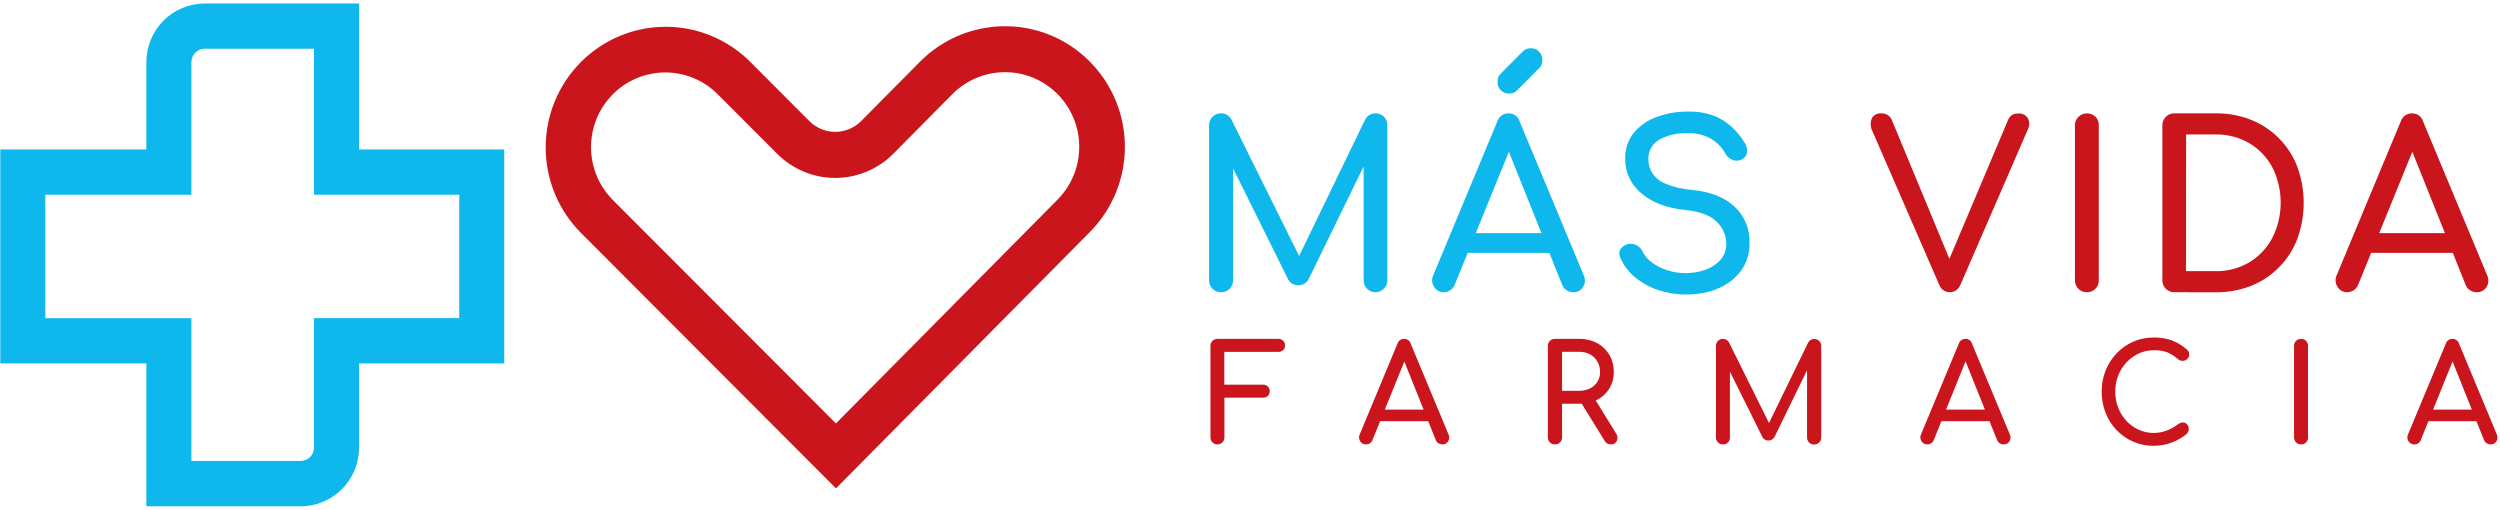
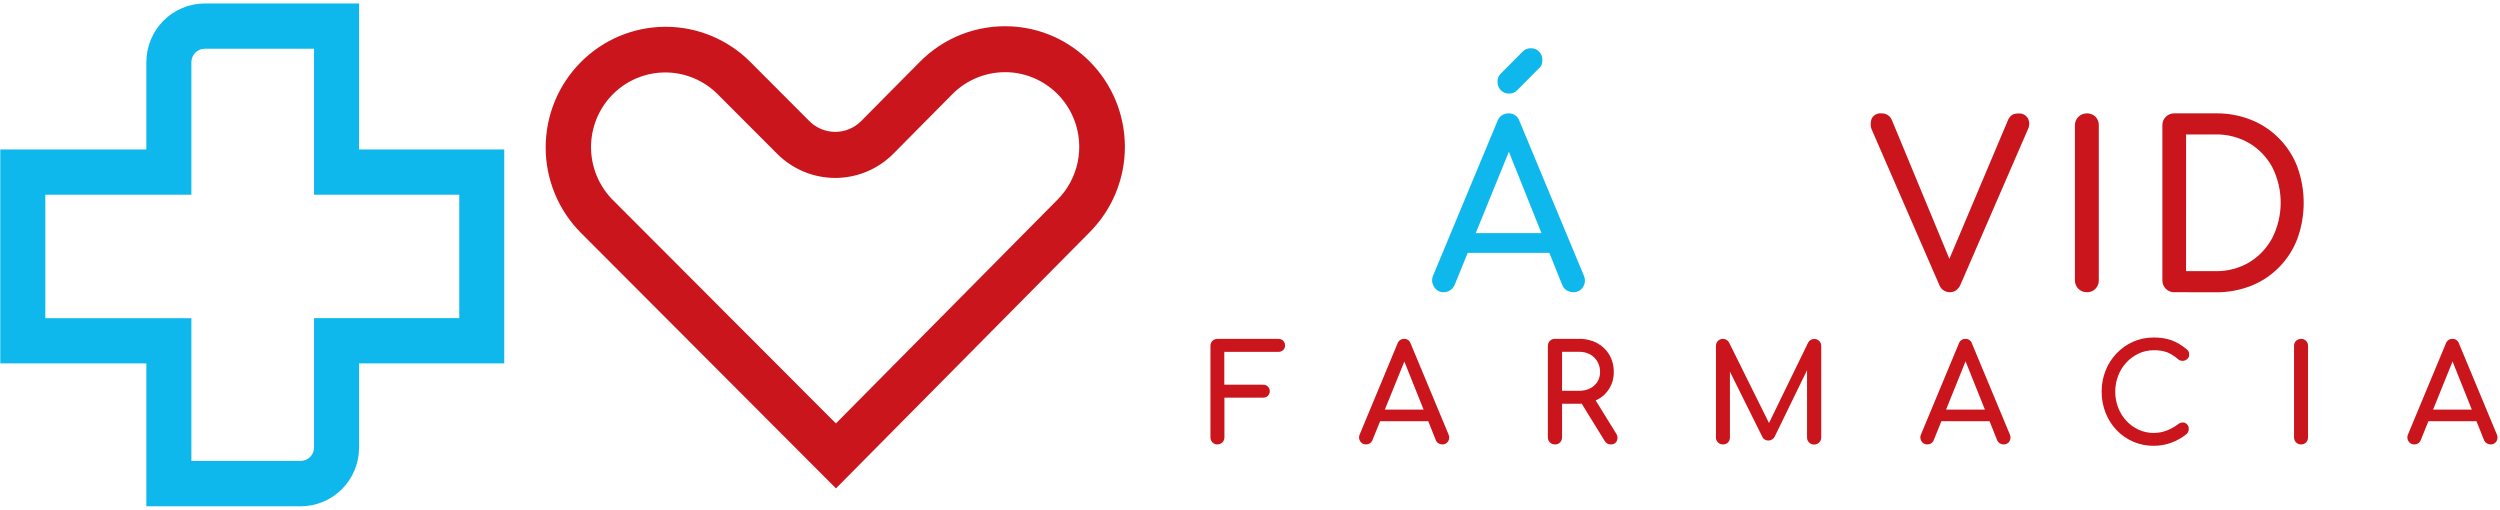
<svg xmlns="http://www.w3.org/2000/svg" width="358" height="73" viewBox="0 0 358 73" fill="none">
  <path d="M44.97 6.98V27.882H65.764V45.552H44.97V64.081C44.97 64.59 44.77 65.079 44.412 65.44C44.054 65.8 43.569 66.004 43.063 66.005H27.406V45.563H6.489V27.882H27.406V8.903C27.406 8.393 27.607 7.904 27.966 7.543C28.325 7.182 28.811 6.98 29.319 6.98H44.97ZM51.418 0.5H29.308C27.094 0.503 24.971 1.389 23.405 2.965C21.839 4.54 20.959 6.676 20.958 8.903V21.408H0.041V52.042H20.958V72.5H43.068C44.166 72.499 45.253 72.28 46.267 71.856C47.281 71.432 48.201 70.812 48.977 70.03C49.752 69.248 50.367 68.32 50.786 67.3C51.205 66.279 51.42 65.185 51.418 64.081V52.042H72.207V21.408H51.418V0.5Z" fill="#0EB8EC" />
  <g style="mix-blend-mode:multiply">
    <path d="M144.506 10.346C146.554 10.462 148.525 11.17 150.182 12.386C151.839 13.602 153.111 15.274 153.845 17.2C154.579 19.126 154.744 21.224 154.319 23.243C153.895 25.261 152.9 27.113 151.453 28.575L119.702 60.637L87.823 28.704C86.821 27.716 86.023 26.538 85.476 25.238C84.929 23.939 84.644 22.543 84.635 21.131C84.627 19.72 84.897 18.321 85.429 17.015C85.961 15.709 86.745 14.522 87.736 13.522C88.726 12.522 89.903 11.729 91.2 11.189C92.496 10.649 93.887 10.373 95.29 10.375C96.693 10.378 98.082 10.66 99.377 11.206C100.671 11.751 101.845 12.549 102.832 13.552L111.29 22.023C112.386 23.122 113.686 23.992 115.116 24.586C116.546 25.179 118.079 25.483 119.626 25.48C121.173 25.477 122.705 25.167 124.133 24.569C125.561 23.97 126.858 23.095 127.95 21.992L136.377 13.485C137.436 12.418 138.707 11.587 140.107 11.046C141.507 10.507 143.004 10.27 144.501 10.351M144.856 3.784C142.439 3.648 140.02 4.028 137.759 4.9C135.498 5.772 133.447 7.115 131.739 8.841L123.312 17.343C122.328 18.33 120.996 18.884 119.607 18.884C118.218 18.884 116.885 18.33 115.902 17.343L107.444 8.867C104.216 5.635 99.843 3.825 95.288 3.835C90.733 3.845 86.368 5.673 83.154 8.919C81.56 10.527 80.296 12.434 79.436 14.534C78.576 16.633 78.136 18.882 78.14 21.152C78.145 23.422 78.595 25.669 79.464 27.765C80.333 29.86 81.604 31.763 83.205 33.364L119.712 69.935L156.075 33.219C157.668 31.612 158.929 29.705 159.789 27.608C160.648 25.51 161.088 23.263 161.084 20.995C161.079 18.726 160.631 16.481 159.764 14.386C158.896 12.292 157.627 10.39 156.029 8.79C153.046 5.789 149.064 4.004 144.851 3.779L144.856 3.784Z" fill="#CA151C" />
  </g>
-   <path d="M174.833 41.844C174.609 41.849 174.387 41.808 174.18 41.724C173.972 41.64 173.784 41.515 173.626 41.356C173.467 41.197 173.342 41.008 173.258 40.8C173.174 40.591 173.133 40.368 173.136 40.143V17.938C173.131 17.708 173.175 17.479 173.263 17.267C173.352 17.055 173.484 16.864 173.65 16.707C173.81 16.551 174 16.429 174.207 16.347C174.414 16.266 174.636 16.226 174.859 16.231C175.169 16.225 175.475 16.309 175.74 16.472C176.005 16.635 176.219 16.871 176.355 17.152L186.556 37.708H185.528L195.472 17.152C195.61 16.871 195.824 16.635 196.09 16.472C196.356 16.309 196.662 16.225 196.974 16.231C197.196 16.226 197.418 16.266 197.625 16.347C197.833 16.429 198.022 16.551 198.182 16.707C198.344 16.867 198.471 17.059 198.555 17.27C198.639 17.482 198.678 17.71 198.67 17.938V40.138C198.674 40.365 198.631 40.59 198.542 40.798C198.453 41.007 198.322 41.194 198.156 41.348C197.92 41.588 197.618 41.751 197.289 41.818C196.96 41.884 196.619 41.85 196.309 41.72C195.999 41.59 195.735 41.37 195.55 41.088C195.365 40.806 195.268 40.475 195.272 40.138V22.659L195.925 22.494L187.384 40.004C187.236 40.264 187.022 40.48 186.763 40.63C186.505 40.78 186.212 40.858 185.914 40.857C185.582 40.862 185.257 40.767 184.982 40.582C184.706 40.397 184.493 40.132 184.371 39.822L175.928 22.804L176.576 22.638V40.117C176.583 40.348 176.543 40.578 176.458 40.793C176.372 41.008 176.244 41.202 176.08 41.364C175.916 41.527 175.721 41.653 175.506 41.736C175.292 41.818 175.062 41.855 174.833 41.844Z" fill="#0EB8EC" />
  <path d="M206.754 41.845C206.47 41.856 206.19 41.789 205.942 41.65C205.694 41.511 205.489 41.307 205.35 41.059C205.19 40.813 205.098 40.529 205.08 40.236C205.063 39.944 205.122 39.651 205.252 39.388L214.415 17.384C214.524 17.047 214.737 16.753 215.024 16.547C215.311 16.34 215.656 16.231 216.009 16.236C216.365 16.219 216.717 16.323 217.007 16.531C217.297 16.739 217.509 17.04 217.608 17.384L226.802 39.456C226.922 39.719 226.975 40.008 226.956 40.297C226.936 40.587 226.844 40.866 226.688 41.11C226.539 41.349 226.328 41.543 226.078 41.672C225.829 41.801 225.55 41.861 225.269 41.845C224.941 41.845 224.62 41.75 224.344 41.571C224.054 41.39 223.83 41.119 223.706 40.8L215.618 20.601H216.533L208.306 40.8C208.171 41.126 207.937 41.401 207.638 41.586C207.372 41.751 207.066 41.841 206.754 41.845ZM208.481 36.208L209.782 33.384H222.549L223.855 36.208H208.481ZM216.107 13.402C215.886 13.408 215.668 13.369 215.463 13.287C215.259 13.204 215.073 13.081 214.918 12.924C214.762 12.767 214.64 12.58 214.559 12.374C214.478 12.169 214.439 11.948 214.446 11.727C214.425 11.319 214.566 10.92 214.837 10.615L218.035 7.399C218.186 7.241 218.369 7.115 218.57 7.031C218.772 6.946 218.989 6.904 219.207 6.907C219.431 6.898 219.654 6.938 219.861 7.022C220.069 7.107 220.256 7.235 220.41 7.399C220.717 7.727 220.881 8.164 220.868 8.614C220.87 8.825 220.837 9.034 220.77 9.234C220.7 9.437 220.576 9.616 220.41 9.752L217.248 12.932C217.1 13.085 216.923 13.206 216.726 13.287C216.53 13.368 216.319 13.407 216.107 13.402Z" fill="#0EB8EC" />
-   <path d="M241.379 42.17C240.025 42.178 238.679 41.956 237.399 41.514C236.198 41.112 235.083 40.489 234.108 39.678C233.217 38.949 232.511 38.016 232.051 36.958C231.942 36.762 231.885 36.541 231.885 36.316C231.885 36.092 231.942 35.871 232.051 35.675C232.305 35.314 232.681 35.058 233.109 34.956C233.537 34.855 233.988 34.913 234.375 35.122C234.754 35.334 235.057 35.662 235.239 36.058C235.542 36.657 235.983 37.175 236.525 37.568C237.18 38.059 237.914 38.435 238.695 38.68C239.557 38.967 240.46 39.112 241.368 39.109C242.351 39.118 243.328 38.952 244.253 38.618C245.071 38.327 245.804 37.837 246.387 37.19C246.937 36.55 247.229 35.725 247.204 34.879C247.197 34.297 247.074 33.722 246.841 33.189C246.609 32.656 246.273 32.176 245.852 31.776C244.947 30.861 243.466 30.292 241.399 30.075C238.705 29.813 236.586 29.015 235.044 27.68C234.31 27.085 233.72 26.33 233.318 25.471C232.916 24.613 232.714 23.675 232.725 22.726C232.689 21.398 233.116 20.099 233.933 19.055C234.8 18.007 235.931 17.214 237.209 16.759C238.691 16.217 240.259 15.951 241.836 15.973C243.019 15.949 244.196 16.138 245.312 16.531C246.256 16.886 247.127 17.412 247.883 18.082C248.636 18.757 249.285 19.541 249.806 20.41C250.086 20.805 250.219 21.286 250.181 21.77C250.158 21.974 250.088 22.171 249.978 22.345C249.867 22.519 249.719 22.665 249.544 22.773C249.348 22.899 249.125 22.98 248.894 23.007C248.662 23.035 248.427 23.01 248.207 22.933C247.753 22.802 247.367 22.498 247.132 22.085C246.807 21.478 246.377 20.933 245.862 20.477C245.341 20.028 244.744 19.678 244.099 19.442C243.334 19.175 242.528 19.047 241.718 19.065C240.315 18.997 238.92 19.308 237.677 19.965C237.164 20.24 236.738 20.655 236.45 21.163C236.162 21.671 236.022 22.25 236.047 22.835C236.052 23.498 236.229 24.149 236.561 24.722C237.01 25.418 237.659 25.959 238.422 26.274C239.661 26.797 240.979 27.108 242.32 27.194C244.891 27.453 246.922 28.229 248.366 29.568C249.084 30.229 249.65 31.04 250.024 31.944C250.398 32.848 250.571 33.823 250.531 34.801C250.559 35.931 250.297 37.05 249.77 38.049C249.26 38.961 248.558 39.749 247.713 40.36C246.825 40.996 245.831 41.467 244.777 41.751C243.668 42.045 242.525 42.186 241.379 42.17Z" fill="#0EB8EC" />
  <path d="M279.233 41.845C278.895 41.851 278.564 41.75 278.287 41.556C278.01 41.362 277.801 41.085 277.69 40.764L268.137 18.796C267.988 18.516 267.902 18.206 267.885 17.889C267.868 17.572 267.921 17.255 268.039 16.96C268.17 16.716 268.369 16.517 268.613 16.388C268.857 16.259 269.133 16.206 269.407 16.236C269.741 16.217 270.072 16.308 270.35 16.494C270.628 16.681 270.838 16.953 270.949 17.271L279.331 37.501H278.971L287.516 17.271C287.632 16.947 287.842 16.666 288.118 16.464C288.401 16.309 288.722 16.236 289.044 16.252C289.313 16.226 289.584 16.279 289.825 16.403C290.065 16.528 290.265 16.72 290.401 16.955C290.523 17.195 290.587 17.461 290.587 17.731C290.587 18.001 290.523 18.267 290.401 18.506L280.75 40.743C280.622 41.061 280.413 41.34 280.143 41.55C279.88 41.745 279.56 41.848 279.233 41.845Z" fill="#CA151C" />
  <path d="M298.823 41.845C298.6 41.848 298.379 41.806 298.172 41.722C297.965 41.638 297.777 41.513 297.619 41.354C297.462 41.195 297.337 41.006 297.253 40.798C297.17 40.59 297.128 40.368 297.132 40.143V17.938C297.126 17.707 297.169 17.479 297.257 17.267C297.346 17.055 297.478 16.864 297.646 16.707C297.977 16.401 298.41 16.232 298.859 16.232C299.309 16.232 299.742 16.401 300.073 16.707C300.232 16.868 300.356 17.061 300.437 17.273C300.518 17.484 300.555 17.711 300.546 17.938V40.138C300.552 40.361 300.514 40.584 300.432 40.792C300.351 41 300.229 41.189 300.073 41.348C299.912 41.517 299.718 41.648 299.502 41.734C299.286 41.819 299.055 41.857 298.823 41.845Z" fill="#CA151C" />
  <path d="M311.344 41.844C311.121 41.848 310.899 41.806 310.692 41.722C310.485 41.638 310.298 41.513 310.14 41.354C309.982 41.195 309.858 41.006 309.774 40.798C309.69 40.59 309.649 40.367 309.652 40.143V17.938C309.646 17.707 309.689 17.479 309.778 17.267C309.866 17.054 309.999 16.864 310.166 16.707C310.325 16.551 310.513 16.428 310.72 16.347C310.927 16.265 311.147 16.226 311.369 16.231H317.272C319.017 16.207 320.749 16.525 322.373 17.167C323.876 17.768 325.239 18.676 326.376 19.833C327.514 20.99 328.4 22.371 328.98 23.89C330.192 27.219 330.192 30.872 328.98 34.201C328.4 35.72 327.513 37.101 326.376 38.258C325.239 39.415 323.876 40.323 322.373 40.924C320.748 41.562 319.016 41.878 317.272 41.855L311.344 41.844ZM313.041 38.83H317.247C318.946 38.864 320.621 38.428 322.09 37.568C323.481 36.728 324.62 35.526 325.386 34.088C326.181 32.515 326.595 30.776 326.595 29.012C326.595 27.248 326.181 25.509 325.386 23.936C324.616 22.508 323.473 21.317 322.08 20.492C320.606 19.646 318.933 19.218 317.236 19.251H313.046L313.041 38.83Z" fill="#CA151C" />
-   <path d="M336.128 41.844C335.844 41.856 335.563 41.788 335.316 41.65C335.068 41.511 334.863 41.306 334.724 41.059C334.563 40.813 334.47 40.53 334.453 40.236C334.436 39.943 334.495 39.651 334.626 39.388L343.789 17.384C343.898 17.047 344.111 16.753 344.398 16.546C344.685 16.34 345.03 16.231 345.383 16.236C345.739 16.219 346.091 16.322 346.381 16.531C346.671 16.739 346.883 17.04 346.982 17.384L356.176 39.455C356.296 39.719 356.349 40.008 356.329 40.297C356.31 40.587 356.218 40.866 356.062 41.11C355.912 41.349 355.702 41.543 355.452 41.672C355.203 41.801 354.923 41.861 354.643 41.844C354.313 41.844 353.99 41.749 353.713 41.57C353.424 41.389 353.202 41.119 353.08 40.8L344.992 20.601H345.907L337.68 40.8C337.545 41.126 337.311 41.401 337.012 41.586C336.746 41.751 336.44 41.841 336.128 41.844ZM337.855 36.208L339.156 33.384H351.939L353.245 36.208H337.855Z" fill="#CA151C" />
  <path d="M174.334 63.642C174.202 63.645 174.071 63.621 173.949 63.571C173.827 63.522 173.717 63.447 173.625 63.352C173.531 63.259 173.457 63.148 173.407 63.025C173.358 62.902 173.334 62.771 173.337 62.638V49.534C173.332 49.4 173.356 49.267 173.405 49.142C173.455 49.017 173.529 48.904 173.625 48.81C173.718 48.718 173.829 48.645 173.951 48.597C174.073 48.548 174.203 48.524 174.334 48.526H183.034C183.165 48.52 183.295 48.54 183.418 48.586C183.54 48.631 183.653 48.7 183.749 48.79C183.838 48.88 183.907 48.987 183.953 49.106C183.999 49.224 184.021 49.35 184.016 49.477C184.02 49.6 183.998 49.721 183.952 49.834C183.906 49.948 183.837 50.05 183.749 50.134C183.551 50.307 183.296 50.398 183.034 50.388H175.321V55.088H180.844C180.974 55.082 181.105 55.102 181.228 55.147C181.35 55.193 181.463 55.262 181.558 55.352C181.647 55.438 181.717 55.541 181.763 55.657C181.81 55.772 181.831 55.895 181.826 56.019C181.83 56.143 181.808 56.266 181.762 56.381C181.716 56.496 181.647 56.6 181.558 56.686C181.462 56.775 181.35 56.844 181.227 56.888C181.104 56.933 180.974 56.952 180.844 56.945H175.337V62.633C175.339 62.766 175.314 62.898 175.265 63.021C175.215 63.144 175.141 63.255 175.047 63.349C174.954 63.443 174.842 63.517 174.72 63.566C174.597 63.615 174.466 63.639 174.334 63.636V63.642Z" fill="#CA151C" />
  <path d="M195.601 63.642C195.434 63.647 195.27 63.607 195.124 63.526C194.978 63.445 194.857 63.326 194.773 63.181C194.679 63.036 194.625 62.868 194.615 62.695C194.605 62.522 194.64 62.349 194.716 62.194L200.12 49.203C200.186 49.004 200.313 48.831 200.483 48.709C200.653 48.587 200.858 48.523 201.067 48.526C201.276 48.515 201.484 48.577 201.654 48.7C201.825 48.823 201.95 49 202.008 49.203L207.437 62.23C207.507 62.386 207.538 62.556 207.526 62.727C207.515 62.898 207.461 63.062 207.37 63.207C207.281 63.347 207.157 63.461 207.009 63.538C206.862 63.614 206.698 63.65 206.532 63.642C206.338 63.642 206.147 63.586 205.982 63.481C205.812 63.373 205.681 63.214 205.607 63.026L200.835 51.101H201.375L196.526 63.047C196.448 63.24 196.309 63.402 196.13 63.507C195.969 63.599 195.786 63.646 195.601 63.642ZM196.629 60.316L197.4 58.651H204.944L205.715 60.316H196.629Z" fill="#CA151C" />
-   <path d="M222.657 63.642C222.525 63.644 222.394 63.62 222.271 63.571C222.149 63.522 222.037 63.448 221.944 63.354C221.85 63.261 221.776 63.149 221.727 63.026C221.677 62.903 221.652 62.771 221.655 62.638V49.534C221.65 49.4 221.674 49.267 221.723 49.142C221.773 49.017 221.847 48.904 221.942 48.81C222.135 48.626 222.391 48.524 222.657 48.526H226.149C227.043 48.507 227.928 48.717 228.719 49.136C229.442 49.523 230.046 50.103 230.463 50.812C230.891 51.565 231.108 52.421 231.09 53.289C231.108 54.105 230.895 54.911 230.475 55.61C230.055 56.31 229.446 56.875 228.719 57.239C227.921 57.638 227.039 57.837 226.149 57.819H223.686V62.638C223.688 62.77 223.665 62.901 223.616 63.024C223.567 63.147 223.495 63.258 223.403 63.352C223.307 63.452 223.191 63.53 223.062 63.58C222.933 63.63 222.795 63.651 222.657 63.642ZM223.686 55.962H226.149C226.682 55.97 227.21 55.853 227.691 55.621C228.123 55.408 228.489 55.081 228.75 54.675C229.005 54.258 229.137 53.778 229.131 53.289C229.14 52.76 229.009 52.239 228.75 51.779C228.5 51.341 228.133 50.983 227.691 50.744C227.216 50.494 226.685 50.367 226.149 50.377H223.686V55.962ZM230.668 63.642C230.499 63.645 230.331 63.606 230.18 63.528C230.024 63.442 229.894 63.315 229.804 63.161L226.339 57.545L228.282 56.986L231.439 62.095C231.544 62.244 231.608 62.418 231.624 62.6C231.64 62.782 231.609 62.964 231.532 63.13C231.456 63.298 231.329 63.438 231.169 63.529C231.01 63.621 230.825 63.66 230.642 63.642H230.668Z" fill="#CA151C" />
+   <path d="M222.657 63.642C222.525 63.644 222.394 63.62 222.271 63.571C222.149 63.522 222.037 63.448 221.944 63.354C221.85 63.261 221.776 63.149 221.727 63.026C221.677 62.903 221.652 62.771 221.655 62.638V49.534C221.65 49.4 221.674 49.267 221.723 49.142C221.773 49.017 221.847 48.904 221.942 48.81C222.135 48.626 222.391 48.524 222.657 48.526H226.149C227.043 48.507 227.928 48.717 228.719 49.136C229.442 49.523 230.046 50.103 230.463 50.812C230.891 51.565 231.108 52.421 231.09 53.289C231.108 54.105 230.895 54.911 230.475 55.61C230.055 56.31 229.446 56.875 228.719 57.239C227.921 57.638 227.039 57.837 226.149 57.819H223.686V62.638C223.688 62.77 223.665 62.901 223.616 63.024C223.567 63.147 223.495 63.258 223.403 63.352C223.307 63.452 223.191 63.53 223.062 63.58C222.933 63.63 222.795 63.651 222.657 63.642ZM223.686 55.962H226.149C226.682 55.97 227.21 55.853 227.691 55.621C228.123 55.408 228.489 55.081 228.75 54.675C229.005 54.258 229.137 53.778 229.131 53.289C229.14 52.76 229.009 52.239 228.75 51.779C228.5 51.341 228.133 50.983 227.691 50.744C227.216 50.494 226.685 50.367 226.149 50.377H223.686V55.962ZM230.668 63.642C230.499 63.645 230.331 63.606 230.18 63.528C230.024 63.442 229.894 63.315 229.804 63.161L226.339 57.545L228.282 56.986L231.439 62.095C231.544 62.244 231.608 62.418 231.624 62.6C231.64 62.782 231.609 62.964 231.532 63.13C231.456 63.298 231.329 63.438 231.169 63.529C231.01 63.621 230.825 63.66 230.642 63.642Z" fill="#CA151C" />
  <path d="M246.752 63.642C246.618 63.648 246.484 63.627 246.358 63.579C246.233 63.531 246.118 63.458 246.022 63.364C245.925 63.27 245.849 63.157 245.798 63.032C245.747 62.907 245.721 62.773 245.724 62.638V49.534C245.719 49.4 245.743 49.267 245.792 49.142C245.842 49.017 245.917 48.904 246.012 48.81C246.204 48.626 246.46 48.524 246.726 48.526C246.91 48.523 247.09 48.573 247.246 48.669C247.403 48.765 247.529 48.904 247.611 49.069L253.632 61.206H253.015L258.912 49.084C258.993 48.919 259.12 48.78 259.276 48.684C259.433 48.587 259.613 48.538 259.797 48.541C259.928 48.539 260.058 48.562 260.18 48.611C260.302 48.66 260.413 48.733 260.506 48.826C260.603 48.919 260.679 49.032 260.73 49.156C260.78 49.281 260.804 49.415 260.8 49.55V62.654C260.802 62.787 260.776 62.919 260.725 63.042C260.674 63.165 260.597 63.276 260.501 63.367C260.409 63.461 260.299 63.534 260.178 63.584C260.057 63.634 259.928 63.659 259.797 63.657C259.663 63.662 259.53 63.64 259.405 63.591C259.28 63.543 259.166 63.47 259.07 63.376C258.974 63.282 258.898 63.17 258.846 63.046C258.794 62.922 258.768 62.788 258.769 62.654V52.322L259.154 52.223L254.115 62.566C254.029 62.722 253.903 62.852 253.75 62.943C253.598 63.034 253.424 63.082 253.246 63.083C253.05 63.089 252.857 63.035 252.693 62.928C252.528 62.821 252.4 62.666 252.326 62.483L247.338 52.441L247.724 52.342V62.659C247.727 62.791 247.703 62.923 247.653 63.046C247.604 63.169 247.53 63.28 247.436 63.373C247.345 63.461 247.238 63.53 247.121 63.576C247.003 63.622 246.878 63.644 246.752 63.642Z" fill="#CA151C" />
  <path d="M275.978 63.642C275.812 63.647 275.649 63.606 275.504 63.525C275.359 63.444 275.239 63.325 275.155 63.181C275.06 63.036 275.004 62.869 274.993 62.696C274.983 62.523 275.017 62.349 275.094 62.194L280.503 49.203C280.567 49.004 280.693 48.83 280.862 48.708C281.032 48.586 281.235 48.523 281.444 48.526C281.654 48.516 281.862 48.578 282.033 48.7C282.205 48.823 282.33 49 282.39 49.203L287.815 62.23C287.885 62.386 287.915 62.556 287.903 62.727C287.892 62.898 287.838 63.063 287.748 63.207C287.66 63.349 287.535 63.463 287.388 63.54C287.24 63.616 287.075 63.651 286.91 63.642C286.717 63.641 286.528 63.585 286.365 63.481C286.195 63.373 286.063 63.214 285.989 63.026L281.212 51.101H281.727L276.904 63.047C276.827 63.241 276.688 63.403 276.508 63.507C276.346 63.599 276.163 63.646 275.978 63.642ZM277.006 60.316L277.773 58.651H285.321L286.087 60.316H277.006Z" fill="#CA151C" />
  <path d="M308.387 63.838C307.402 63.846 306.426 63.652 305.518 63.268C304.61 62.884 303.79 62.318 303.107 61.604C302.425 60.892 301.889 60.052 301.528 59.132C301.142 58.16 300.948 57.122 300.957 56.076C300.948 55.038 301.142 54.008 301.528 53.046C301.891 52.132 302.427 51.298 303.107 50.589C303.776 49.887 304.576 49.325 305.462 48.934C306.384 48.531 307.381 48.327 308.387 48.334C309.26 48.313 310.13 48.444 310.958 48.722C311.74 49.023 312.465 49.455 313.102 50C313.196 50.066 313.278 50.148 313.344 50.243C313.398 50.317 313.437 50.401 313.457 50.491C313.479 50.589 313.489 50.69 313.488 50.791C313.491 50.906 313.469 51.02 313.424 51.125C313.379 51.231 313.311 51.325 313.226 51.401C313.055 51.561 312.836 51.657 312.604 51.675C312.343 51.688 312.088 51.601 311.889 51.432C311.449 51.042 310.954 50.721 310.418 50.481C309.776 50.24 309.093 50.13 308.408 50.155C307.67 50.151 306.939 50.31 306.269 50.62C305.607 50.929 305.01 51.362 304.51 51.898C303.998 52.444 303.597 53.085 303.328 53.785C302.758 55.266 302.758 56.907 303.328 58.388C303.598 59.087 303.999 59.728 304.51 60.275C305.007 60.81 305.605 61.241 306.269 61.542C306.941 61.846 307.671 62.001 308.408 61.997C309.042 62 309.671 61.886 310.264 61.661C310.865 61.426 311.43 61.109 311.945 60.72C312.139 60.565 312.382 60.486 312.629 60.497C312.847 60.512 313.051 60.61 313.2 60.772C313.28 60.862 313.342 60.967 313.382 61.082C313.422 61.196 313.438 61.318 313.431 61.439C313.431 61.568 313.405 61.697 313.354 61.816C313.299 61.942 313.22 62.056 313.123 62.152C312.456 62.693 311.703 63.118 310.896 63.409C310.092 63.699 309.242 63.844 308.387 63.838Z" fill="#CA151C" />
  <path d="M329.536 63.642C329.401 63.648 329.267 63.627 329.142 63.579C329.016 63.531 328.902 63.458 328.805 63.364C328.709 63.27 328.633 63.157 328.582 63.032C328.53 62.907 328.505 62.773 328.507 62.638V49.534C328.503 49.4 328.526 49.267 328.576 49.142C328.625 49.017 328.7 48.904 328.795 48.81C328.988 48.626 329.244 48.524 329.51 48.526C329.643 48.521 329.775 48.543 329.899 48.592C330.022 48.641 330.135 48.715 330.228 48.81C330.322 48.905 330.395 49.018 330.443 49.143C330.491 49.267 330.513 49.401 330.507 49.534V62.638C330.511 62.77 330.488 62.901 330.441 63.023C330.393 63.146 330.321 63.258 330.23 63.352C330.14 63.445 330.032 63.519 329.912 63.569C329.793 63.619 329.665 63.644 329.536 63.642Z" fill="#CA151C" />
  <path d="M345.717 63.642C345.551 63.646 345.386 63.606 345.241 63.525C345.095 63.444 344.974 63.325 344.889 63.181C344.796 63.036 344.741 62.868 344.731 62.695C344.722 62.522 344.756 62.349 344.833 62.194L350.242 49.203C350.306 49.004 350.432 48.83 350.601 48.708C350.771 48.586 350.974 48.523 351.183 48.526C351.393 48.516 351.601 48.578 351.772 48.7C351.944 48.823 352.069 49 352.129 49.203L357.554 62.23C357.624 62.386 357.654 62.556 357.643 62.727C357.631 62.898 357.577 63.063 357.487 63.207C357.398 63.348 357.274 63.463 357.126 63.539C356.979 63.615 356.814 63.651 356.649 63.642C356.454 63.642 356.263 63.586 356.098 63.481C355.933 63.377 355.802 63.226 355.723 63.047L350.951 51.122H351.466L346.643 63.047C346.565 63.24 346.425 63.402 346.247 63.507C346.085 63.599 345.902 63.646 345.717 63.642ZM346.745 60.316L347.496 58.651H355.039L355.81 60.316H346.745Z" fill="#CA151C" />
</svg>